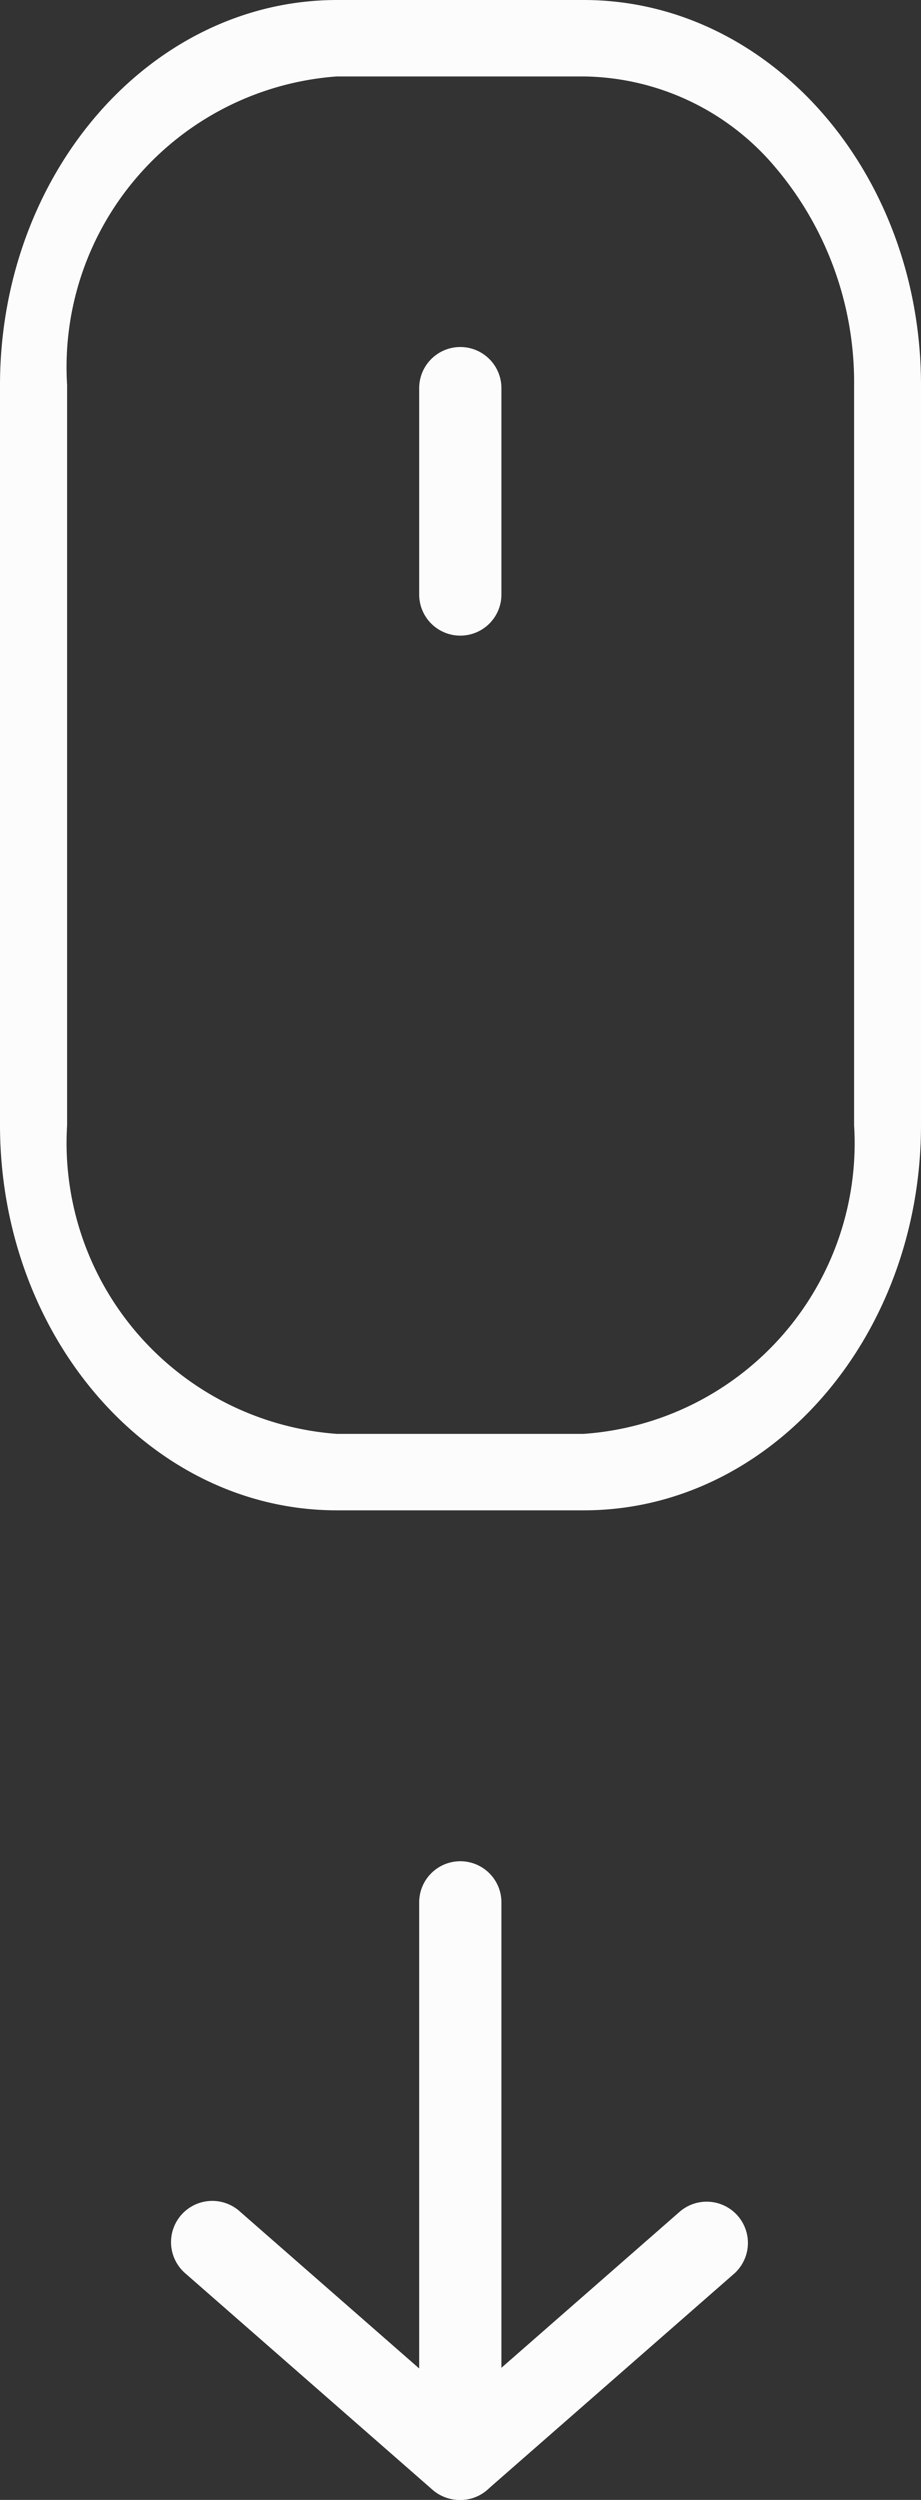
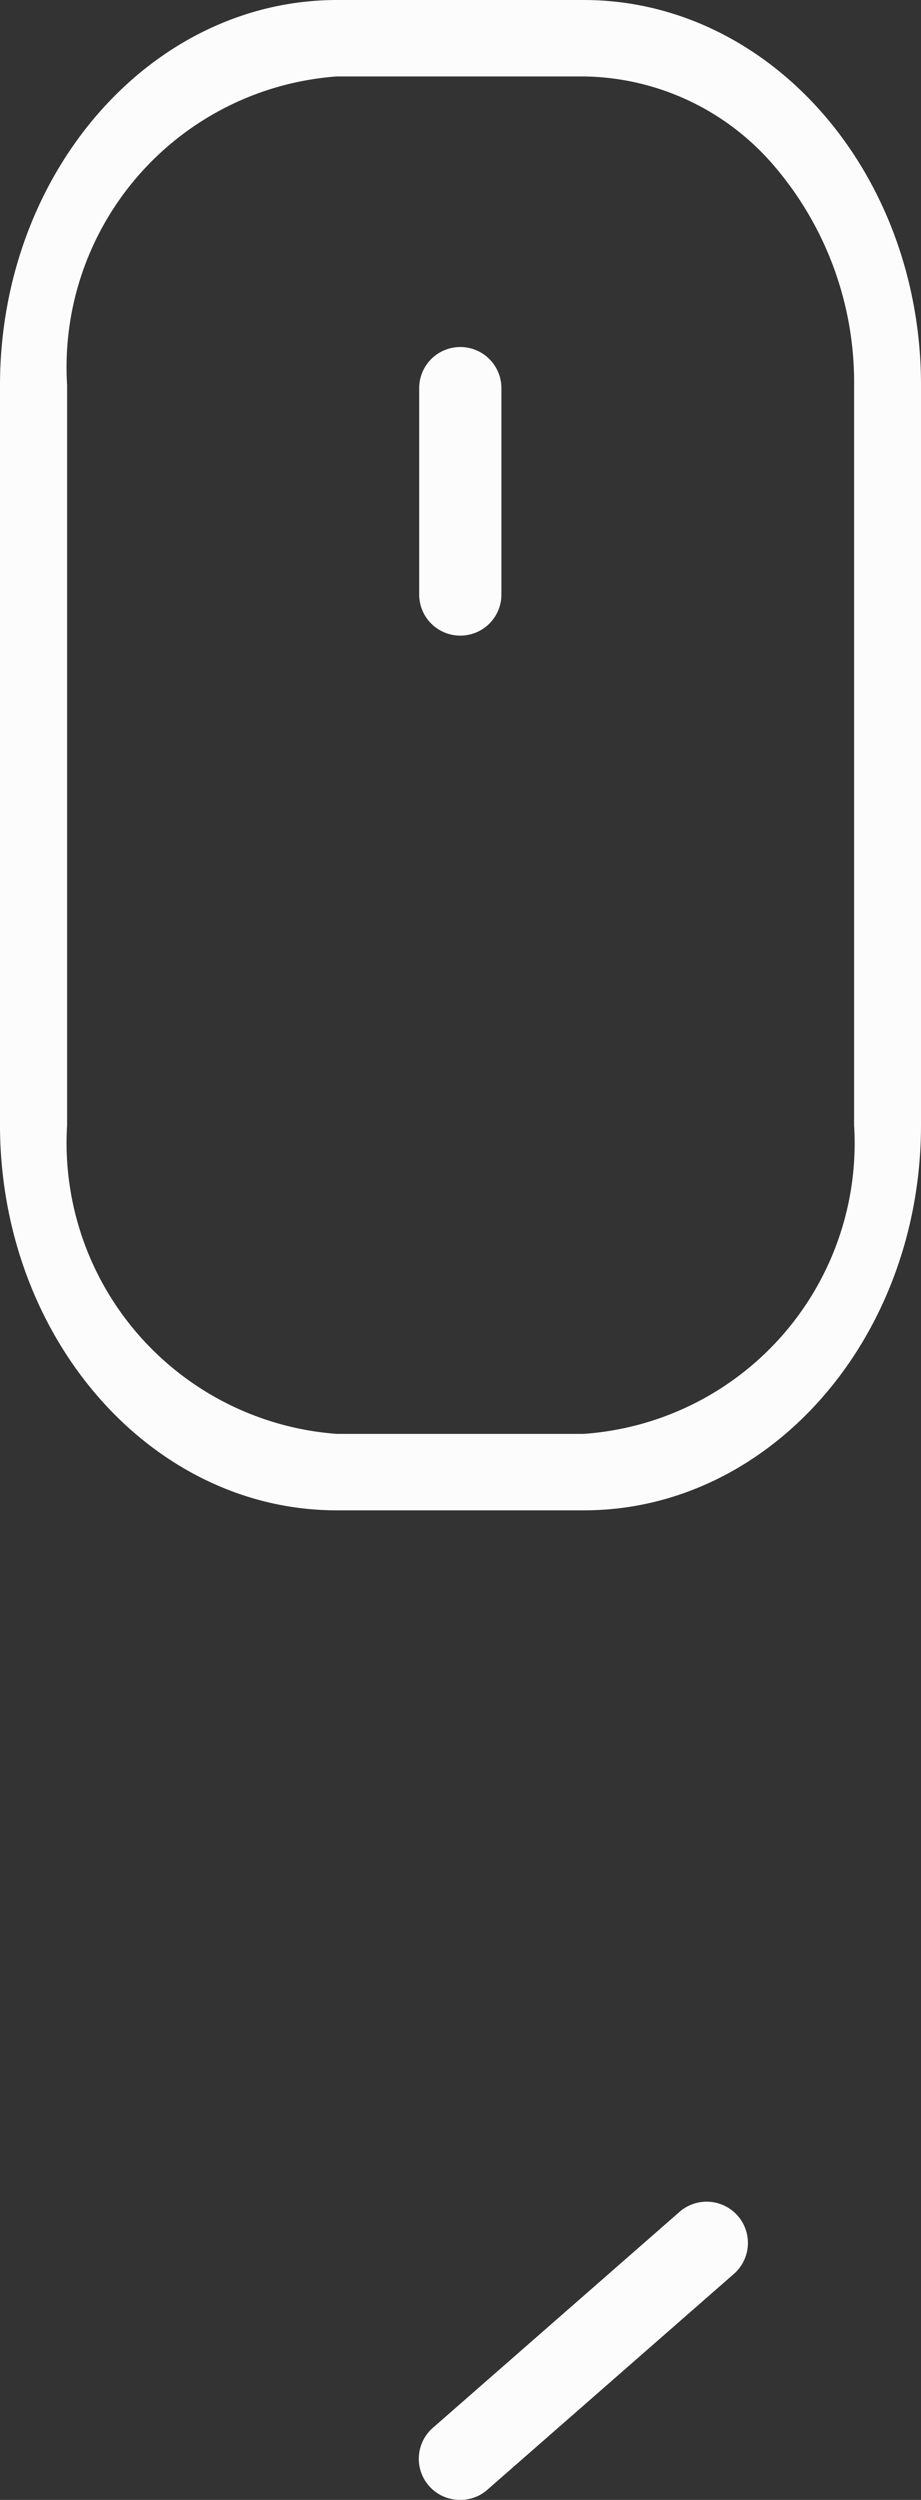
<svg xmlns="http://www.w3.org/2000/svg" width="14" height="38" viewBox="0 0 14 38">
  <rect x="0" y="0" width="14" height="38" fill="#333333" stroke="none" />
  <g transform="translate(-24.68 -1.46)">
-     <path d="M44.455,76.408a.625.625,0,0,1-.625-.625V67.325a.625.625,0,0,1,1.25,0v8.441a.625.625,0,0,1-.625.642Z" transform="translate(-12.778 -36.948)" fill="#fcfcfc" />
-     <path d="M39.2,83.647a.625.625,0,0,1-.417-.158l-3.75-3.283a.627.627,0,1,1,.833-.937l3.75,3.283a.621.621,0,0,1,.063.879.633.633,0,0,1-.479.217Z" transform="translate(-7.533 -44.187)" fill="#fcfcfc" />
    <path d="M44.447,83.647a.625.625,0,0,1-.417-1.1l3.75-3.283a.627.627,0,0,1,.833.937l-3.75,3.283A.613.613,0,0,1,44.447,83.647Z" transform="translate(-12.765 -44.187)" fill="#fcfcfc" />
    <path d="M33.55,24.418H29.8c-2.826,0-5.116-2.622-5.12-5.853V7.332c-.006-3.238,2.287-5.868,5.12-5.872H33.55c2.831,0,5.128,2.617,5.13,5.853V18.565C38.678,21.8,36.381,24.422,33.55,24.418ZM29.8,2.622a4.43,4.43,0,0,0-4.1,4.691V18.565a4.434,4.434,0,0,0,4.1,4.691H33.55a4.428,4.428,0,0,0,4.113-4.691V7.332A5.059,5.059,0,0,0,36.463,4,3.864,3.864,0,0,0,33.55,2.622Z" transform="translate(0 0)" fill="#fcfcfc" />
    <path d="M44.455,20.227a.625.625,0,0,1-.625-.625V16.465a.625.625,0,1,1,1.25,0V19.6A.625.625,0,0,1,44.455,20.227Z" transform="translate(-12.778 -9.105)" fill="#fcfcfc" />
  </g>
</svg>